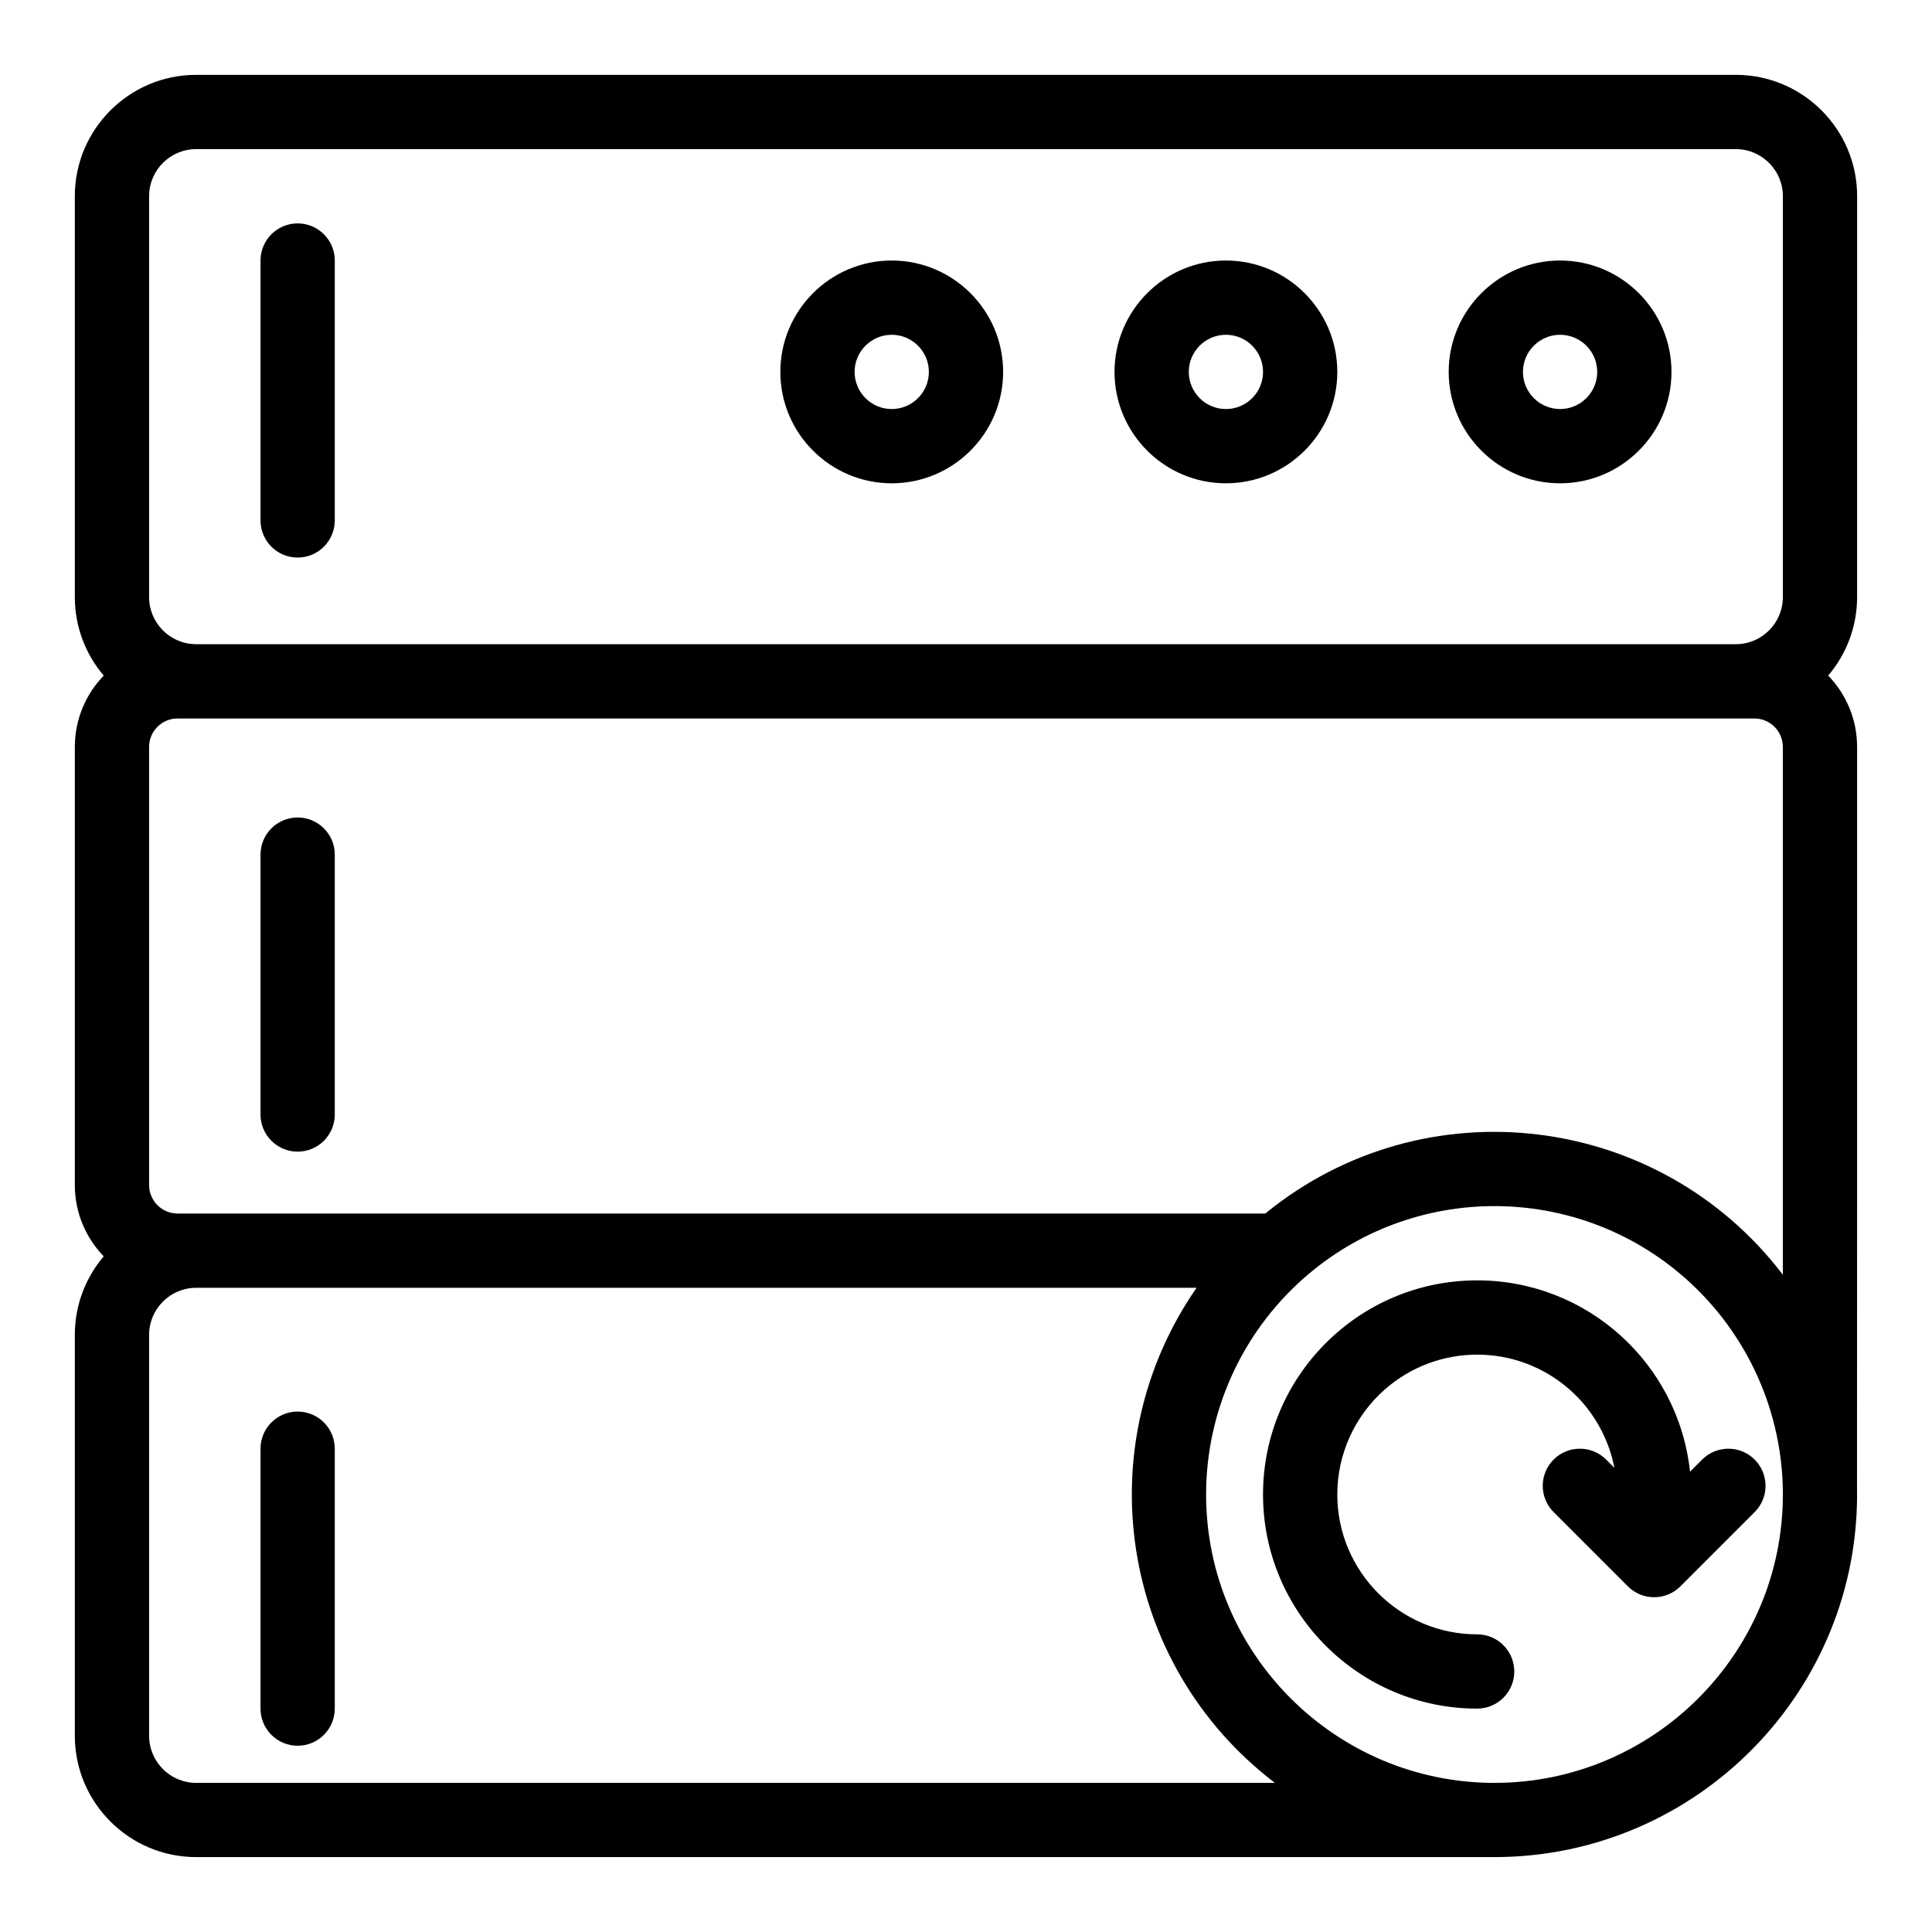
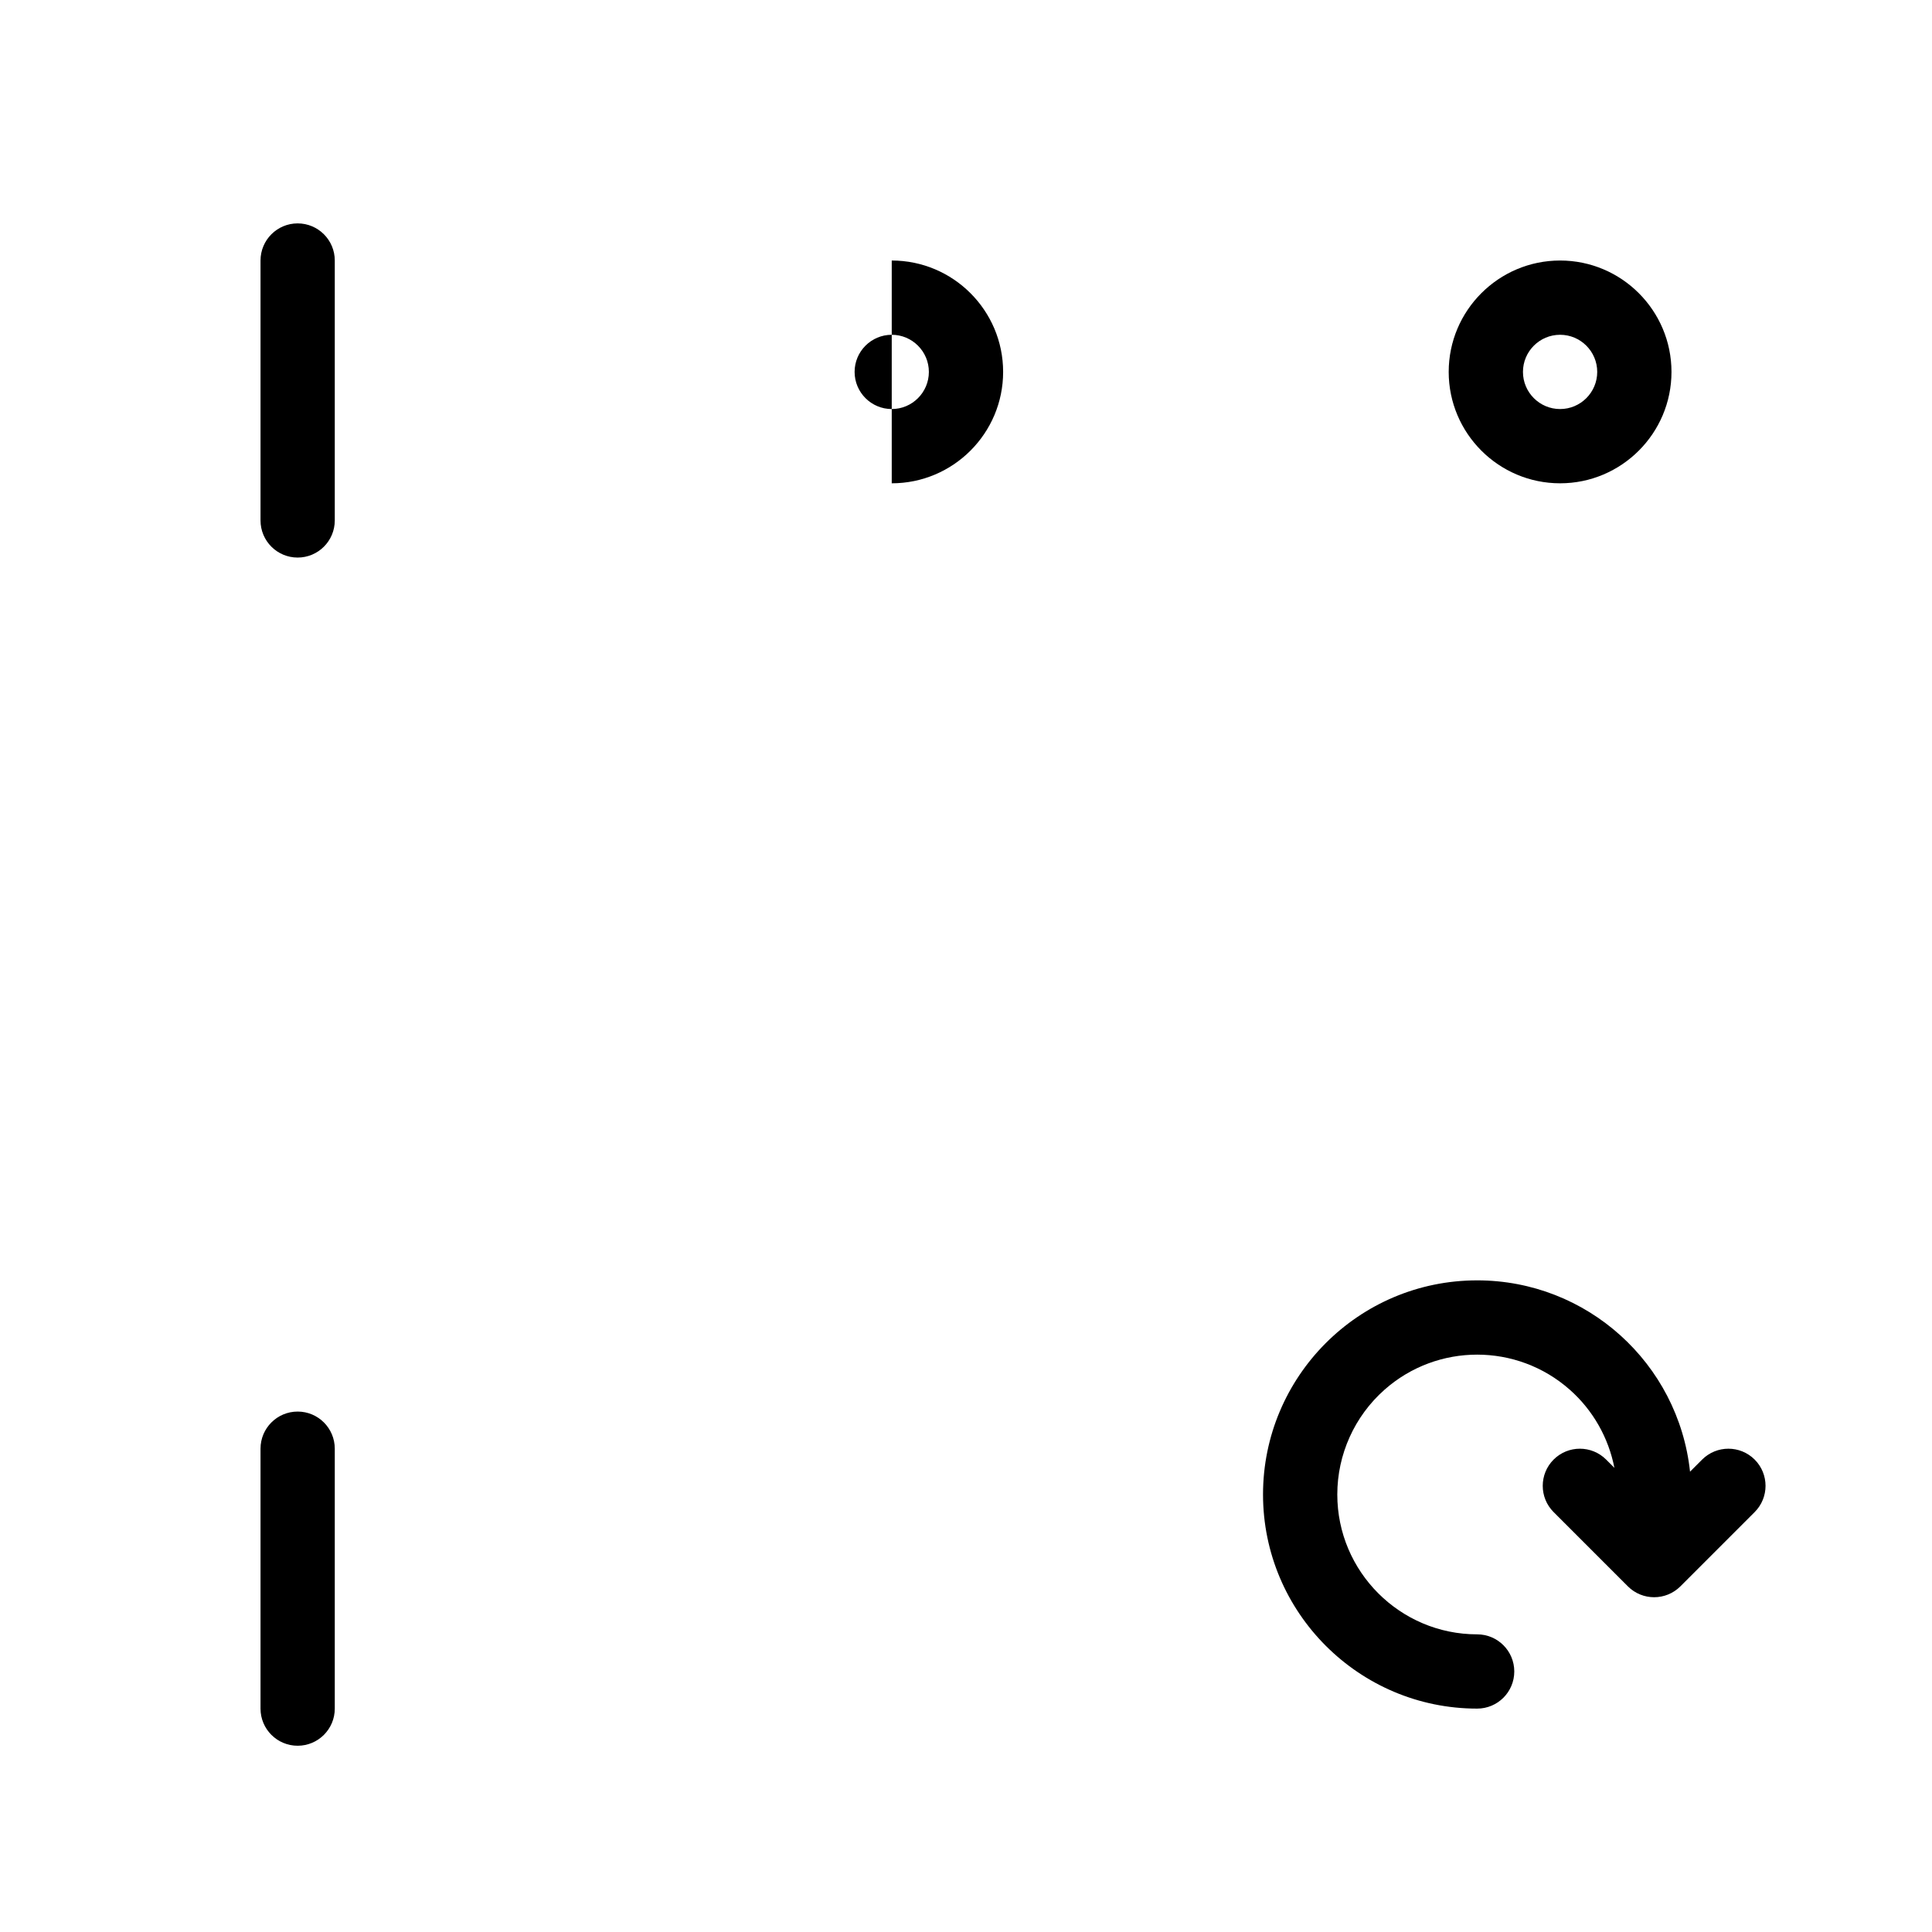
<svg xmlns="http://www.w3.org/2000/svg" fill="#000000" width="800px" height="800px" version="1.1" viewBox="144 144 512 512">
  <g>
-     <path d="m636.16 195.98c0-17.723-14.418-32.145-32.145-32.145h-408.04c-17.723 0-32.145 14.422-32.145 32.145v106.27c0 7.922 2.887 15.18 7.656 20.789-4.734 4.902-7.656 11.562-7.656 18.898v116.11c0 7.336 2.922 14 7.656 18.898-4.769 5.609-7.656 12.867-7.656 20.789v106.27c0 17.723 14.422 32.145 32.145 32.145h344.07c53.57 0 97.109-44.098 96.082-97.918 0.039-0.781 0.02-157.02 0.023-196.3 0-7.336-2.922-14-7.656-18.898 4.769-5.609 7.656-12.867 7.656-20.789zm-452.64 0c0-6.871 5.59-12.461 12.461-12.461h408.03c6.871 0 12.465 5.59 12.465 12.465v106.27c0 6.871-5.594 12.465-12.465 12.465l-408.03-0.004c-6.871 0-12.465-5.594-12.465-12.465v-106.27zm12.461 420.5c-6.871 0-12.461-5.594-12.461-12.465v-106.27c0-6.871 5.59-12.465 12.465-12.465h265.12c-29.055 41.887-20.594 99.645 20.75 131.2zm344.07 0c-42.141 0-76.422-34.285-76.422-76.426 0-21.871 9.406-42.734 25.801-57.246 28.918-25.598 72.387-25.539 101.25 0 16.395 14.512 25.801 35.379 25.801 57.246-0.004 42.141-34.285 76.426-76.426 76.426zm-60.742-150.88h-288.25c-4.16 0-7.543-3.383-7.543-7.543l-0.004-116.11c0-4.16 3.383-7.543 7.543-7.543h417.87c4.16 0 7.543 3.383 7.543 7.543v139.87c-32.75-43.004-94.902-50.719-137.16-16.215z" />
    <path d="m535.46 483.31c-31.461 0-56.746 25.562-56.746 56.742 0 31.289 25.457 56.746 56.746 56.746 5.434 0 9.84-4.406 9.84-9.84 0-5.434-4.406-9.84-9.84-9.84-20.438 0-37.062-16.625-37.062-37.062 0-10.605 4.562-20.727 12.516-27.766 14.023-12.41 35.105-12.383 49.098 0 6.16 5.449 10.273 12.754 11.82 20.699l-2.188-2.188c-3.844-3.84-10.07-3.84-13.918 0-3.844 3.844-3.844 10.074 0 13.918l19.68 19.68c3.844 3.844 10.07 3.84 13.918 0l19.68-19.68c3.844-3.844 3.844-10.074 0-13.918-3.844-3.84-10.07-3.84-13.918 0l-3.207 3.207c-3.082-28.715-27.312-50.699-56.418-50.699z" />
    <path d="m222.88 291.76c5.434 0 9.84-4.406 9.84-9.84v-68.879c0-5.434-4.406-9.84-9.84-9.84s-9.84 4.406-9.84 9.84v68.879c0 5.434 4.402 9.84 9.84 9.84z" />
-     <path d="m222.88 360.64c-5.434 0-9.84 4.406-9.84 9.84v68.879c0 5.434 4.406 9.84 9.84 9.84s9.84-4.406 9.84-9.84v-68.879c0-5.434-4.406-9.84-9.84-9.84z" />
    <path d="m222.88 518.08c-5.434 0-9.84 4.406-9.84 9.84v68.879c0 5.434 4.406 9.84 9.84 9.84s9.84-4.406 9.84-9.84v-68.879c0-5.434-4.406-9.84-9.84-9.84z" />
-     <path d="m380.32 272.08c16.277 0 29.52-13.242 29.52-29.52s-13.242-29.52-29.52-29.52c-16.277 0-29.52 13.242-29.52 29.52-0.004 16.277 13.242 29.52 29.52 29.52zm0-39.359c5.426 0 9.84 4.414 9.84 9.84 0 5.426-4.414 9.84-9.84 9.84-5.426 0-9.84-4.414-9.84-9.84-0.004-5.426 4.41-9.84 9.84-9.84z" />
-     <path d="m468.88 272.08c16.277 0 29.52-13.242 29.52-29.52s-13.242-29.52-29.52-29.52-29.52 13.242-29.52 29.52 13.242 29.52 29.52 29.52zm0-39.359c5.426 0 9.84 4.414 9.84 9.84 0 5.426-4.414 9.84-9.84 9.84-5.426 0-9.84-4.414-9.84-9.84 0-5.426 4.414-9.84 9.84-9.84z" />
+     <path d="m380.32 272.08c16.277 0 29.52-13.242 29.52-29.52s-13.242-29.52-29.52-29.52zm0-39.359c5.426 0 9.84 4.414 9.84 9.84 0 5.426-4.414 9.84-9.84 9.84-5.426 0-9.84-4.414-9.84-9.84-0.004-5.426 4.41-9.84 9.84-9.84z" />
    <path d="m557.44 272.08c16.277 0 29.52-13.242 29.52-29.52s-13.242-29.52-29.52-29.52-29.52 13.242-29.52 29.52 13.242 29.52 29.52 29.52zm0-39.359c5.426 0 9.84 4.414 9.84 9.84 0 5.426-4.414 9.84-9.84 9.84s-9.84-4.414-9.84-9.84c0-5.426 4.414-9.84 9.84-9.84z" />
  </g>
</svg>